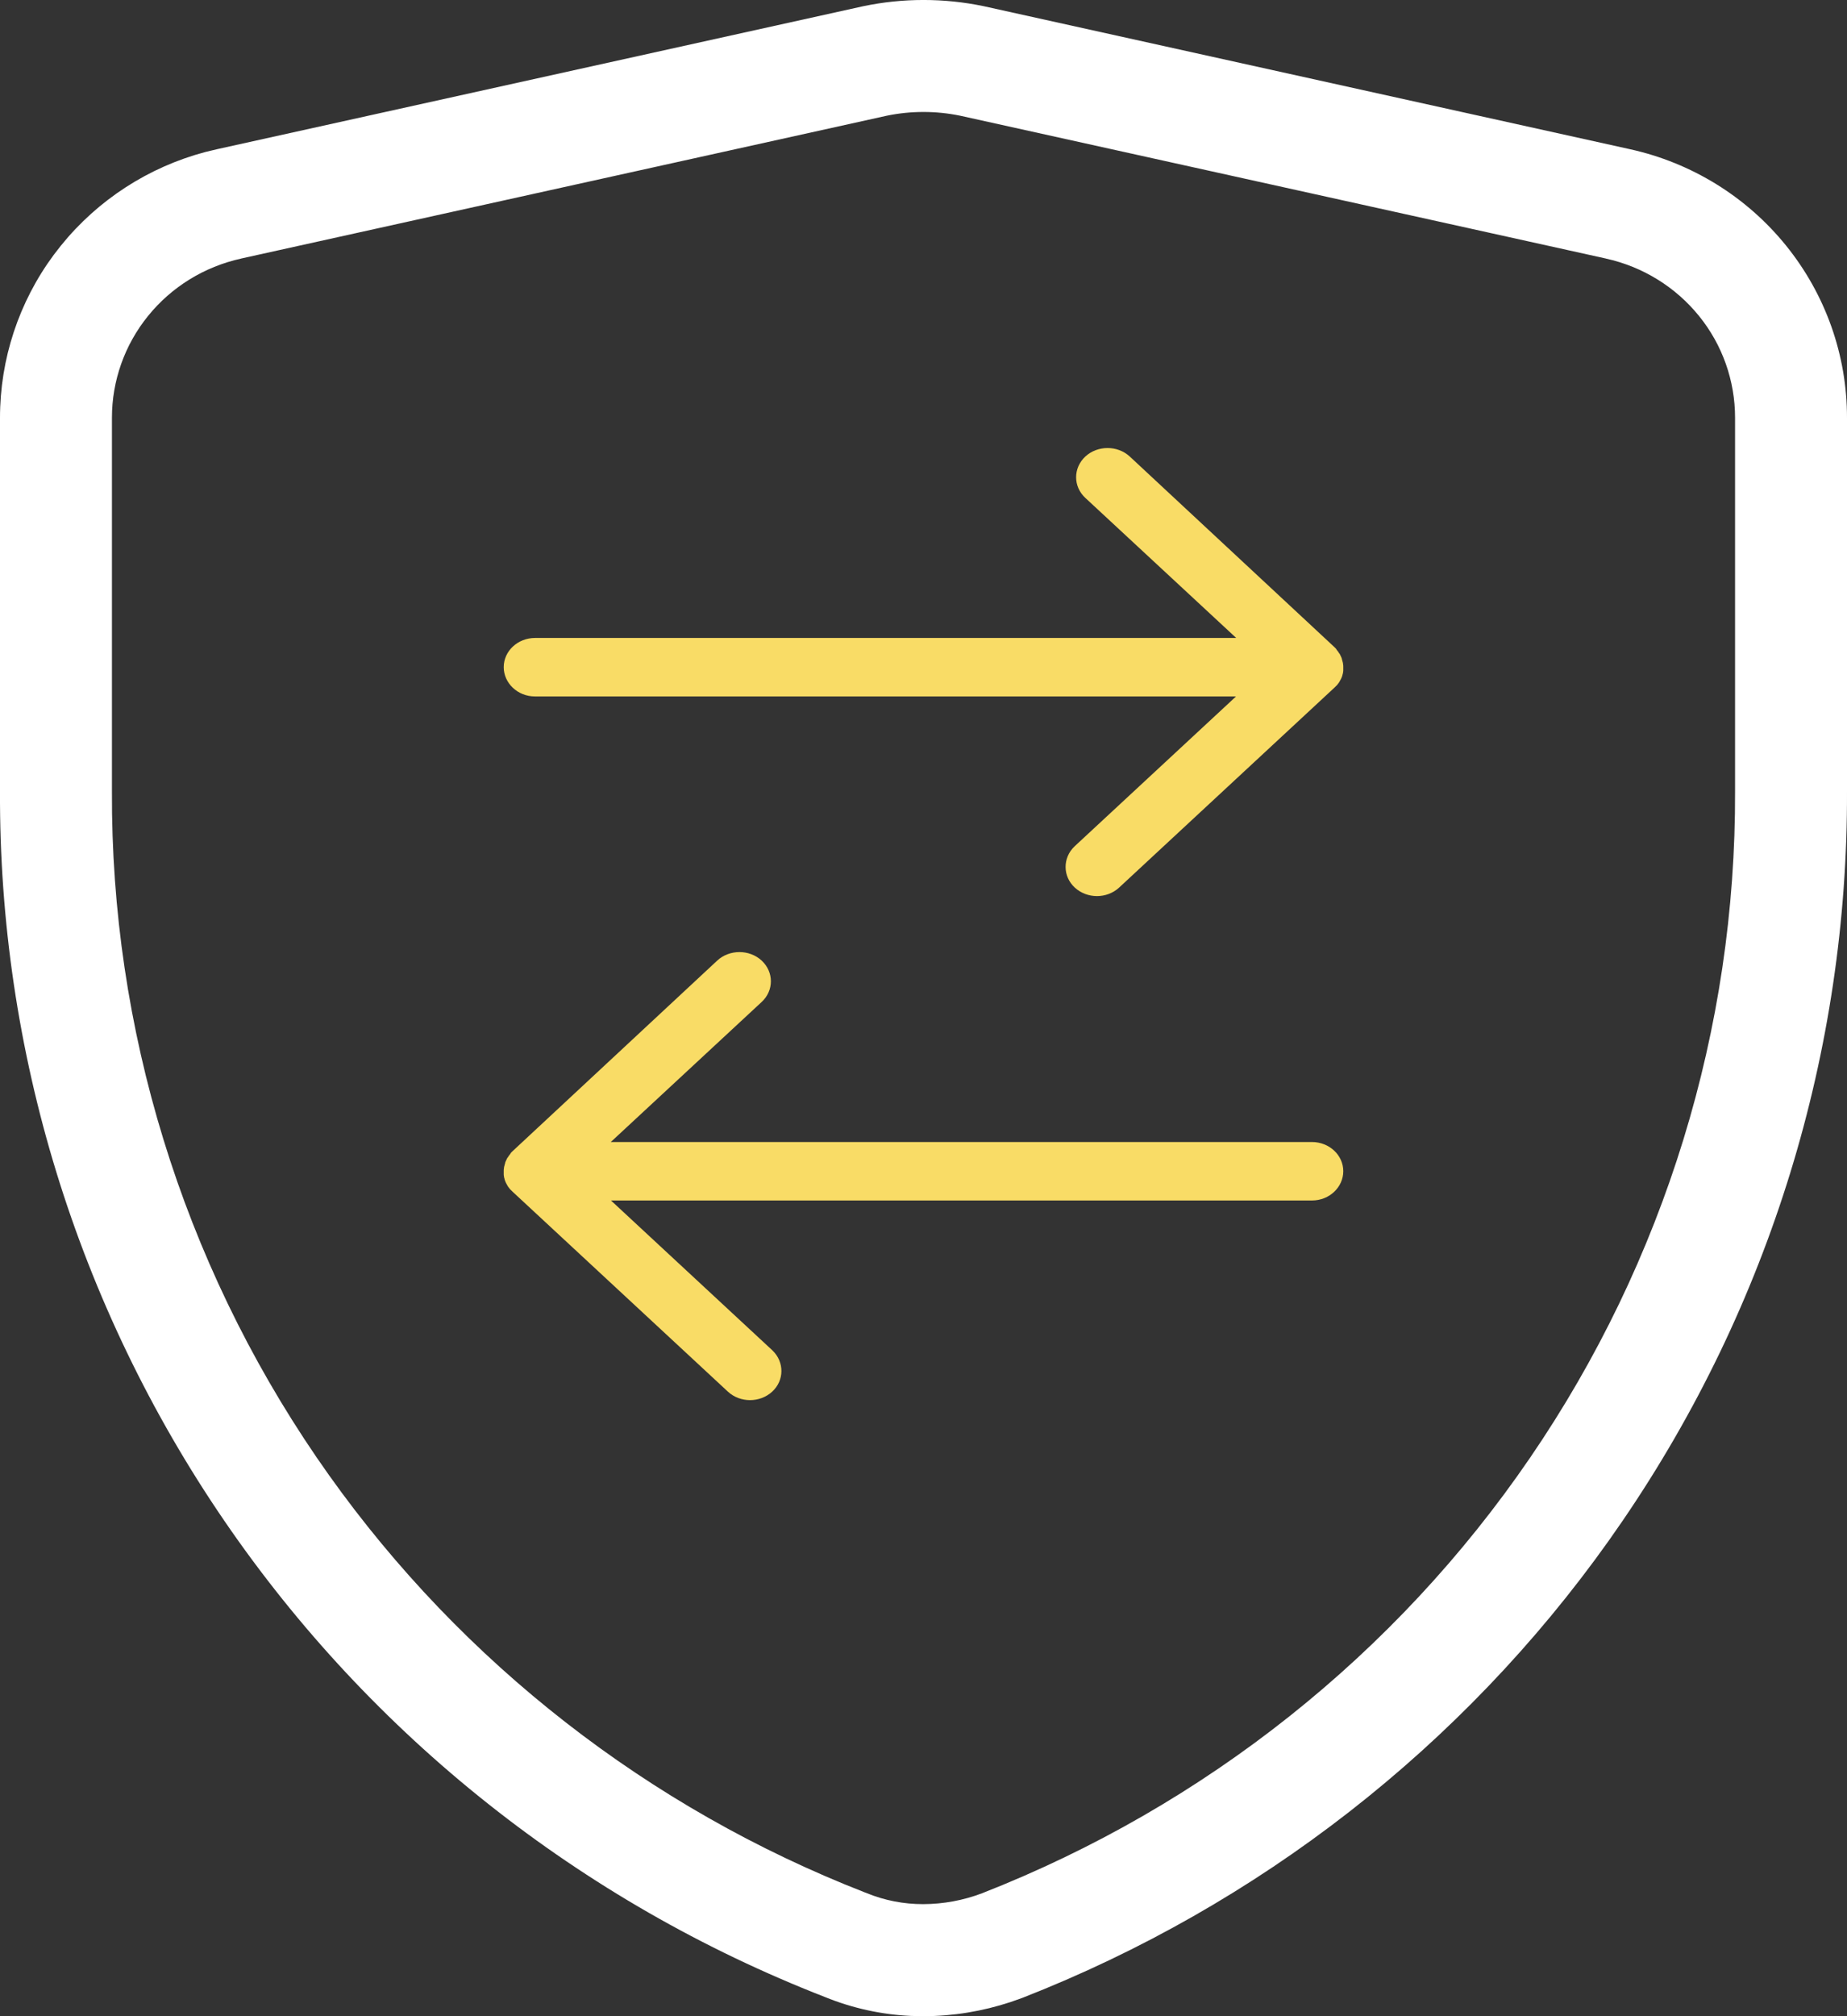
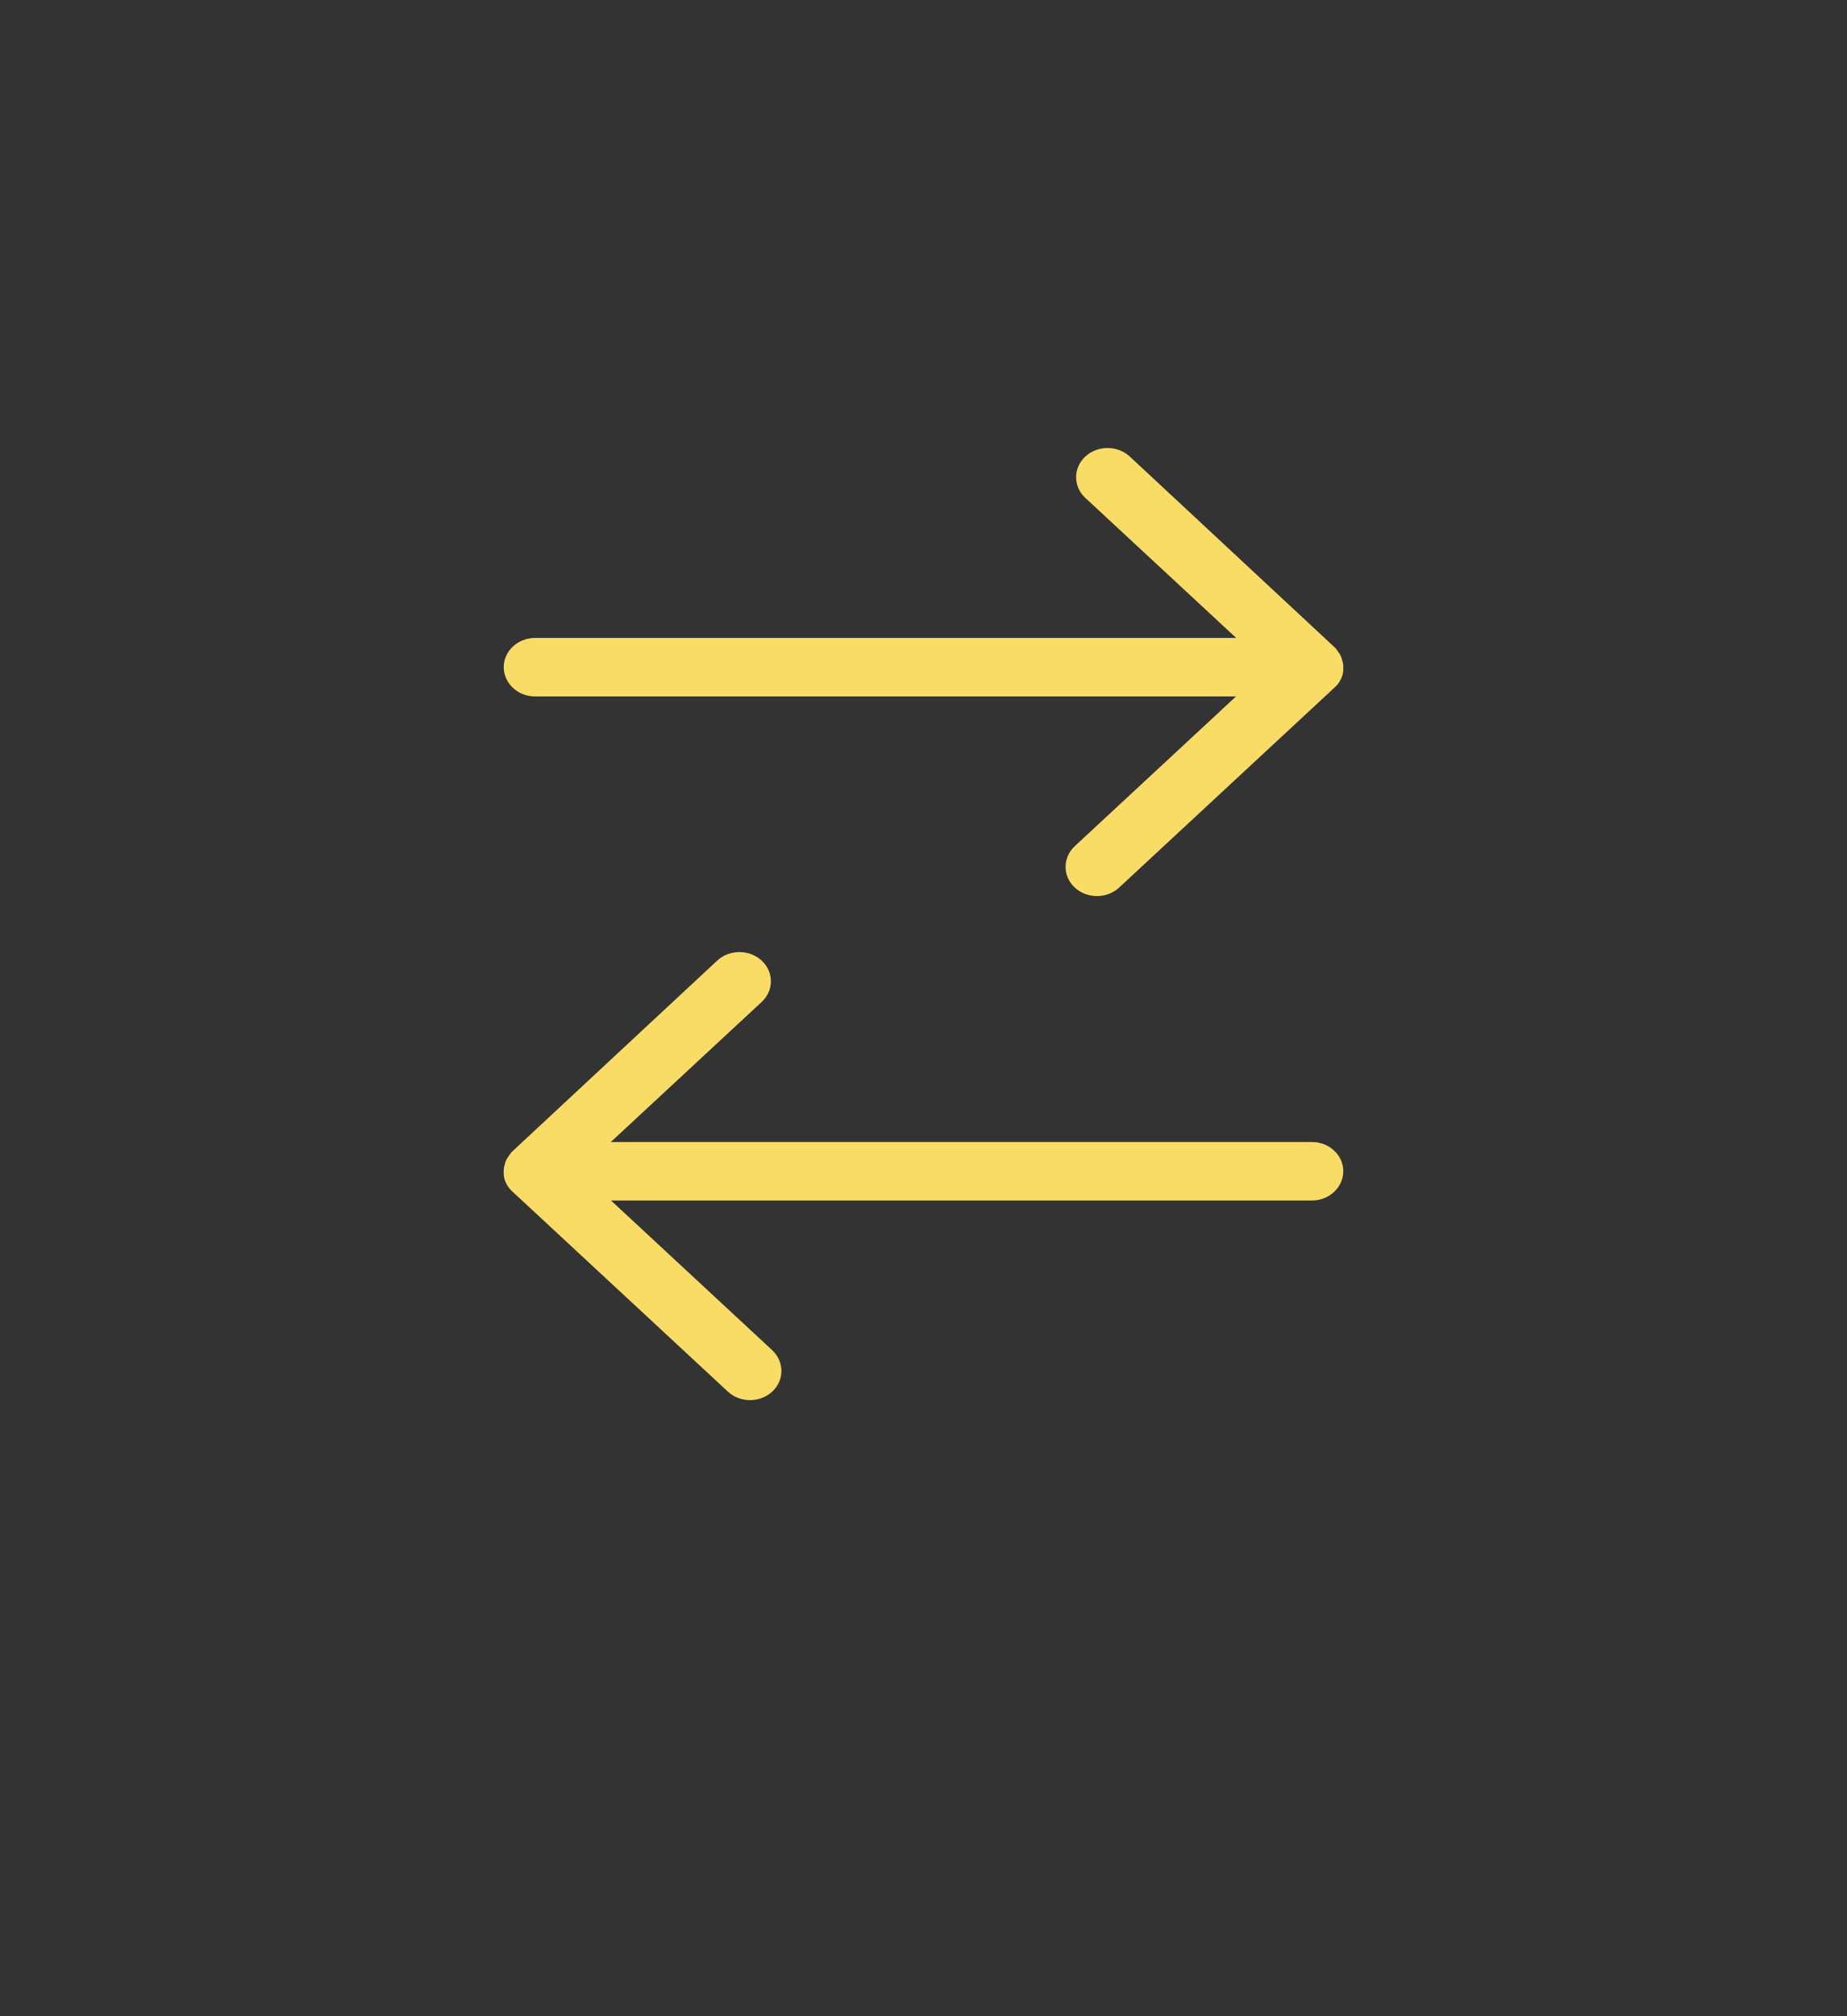
<svg xmlns="http://www.w3.org/2000/svg" width="33" height="36" viewBox="0 0 33 36" fill="none">
  <rect x="0" y="0" width="33" height="36" fill="#333333" stroke="none" />
-   <path d="M31 7.458C31 6.8 30.775 6.159 30.357 5.643C29.938 5.125 29.352 4.762 28.693 4.617L28.691 4.616L17.155 2.066C16.723 1.977 16.276 1.977 15.844 2.066L4.31 4.616L4.308 4.617C3.649 4.762 3.062 5.125 2.644 5.643C2.226 6.159 2 6.8 2 7.458V14.128C1.981 18.366 3.256 22.512 5.656 26.021C7.983 29.421 11.262 32.071 15.088 33.644L15.46 33.793L15.475 33.798L15.489 33.804C15.808 33.934 16.15 34 16.495 33.999C16.855 33.998 17.211 33.932 17.546 33.805C21.528 32.246 24.941 29.535 27.34 26.025C29.741 22.514 31.016 18.367 31 14.127V7.458ZM33 14.119C33.017 18.765 31.62 23.309 28.991 27.154L28.741 27.513C26.128 31.185 22.488 34.022 18.266 35.673L18.053 35.748C17.553 35.913 17.029 35.999 16.5 36L16.274 35.995C15.745 35.971 15.225 35.856 14.735 35.656C10.375 33.959 6.635 30.994 4.005 27.15C1.376 23.307 -0.021 18.764 0 14.119V7.459C-0 6.411 0.337 5.392 0.96 4.551L1.089 4.385C1.75 3.567 2.656 2.982 3.673 2.713L3.878 2.664L15.428 0.11C16.135 -0.037 16.865 -0.037 17.573 0.11L29.122 2.664C30.222 2.906 31.206 3.513 31.911 4.385C32.616 5.257 33.001 6.341 33 7.459V14.119Z" fill="white" />
  <path d="M9.557 12.435H22.084L19.198 15.113C18.983 15.319 18.986 15.65 19.205 15.85C19.425 16.05 19.774 16.05 19.993 15.85L23.84 12.28C23.851 12.27 23.863 12.256 23.874 12.246C23.877 12.242 23.881 12.239 23.885 12.236C23.889 12.232 23.9 12.218 23.907 12.208C23.911 12.205 23.915 12.198 23.918 12.194C23.926 12.184 23.933 12.17 23.941 12.156L23.948 12.143C23.952 12.132 23.959 12.125 23.963 12.115C23.967 12.105 23.967 12.105 23.97 12.098C23.974 12.091 23.978 12.081 23.981 12.07L23.985 12.053C23.989 12.039 23.993 12.025 23.996 12.012C23.996 12.008 23.996 12.005 23.996 12.001C24 11.991 24 11.977 24 11.967C24 11.96 24 11.957 24 11.953C24 11.943 24 11.932 24 11.919C24 11.915 24 11.908 24 11.905C24 11.891 24 11.874 23.996 11.86C23.996 11.846 23.993 11.832 23.989 11.819L23.985 11.805C23.981 11.795 23.981 11.784 23.978 11.777C23.974 11.77 23.974 11.767 23.974 11.76C23.974 11.753 23.967 11.743 23.963 11.732C23.959 11.722 23.959 11.722 23.955 11.715C23.948 11.701 23.944 11.691 23.937 11.677C23.933 11.671 23.929 11.667 23.926 11.664C23.922 11.66 23.915 11.646 23.911 11.639L23.9 11.626C23.892 11.615 23.885 11.605 23.877 11.595L23.874 11.588C23.863 11.574 23.851 11.564 23.84 11.553L23.837 11.55L20.186 8.152C19.967 7.949 19.61 7.949 19.391 8.152C19.172 8.356 19.172 8.687 19.391 8.89L22.087 11.391H9.561C9.249 11.391 9 11.626 9 11.912C9 12.198 9.249 12.435 9.557 12.435Z" fill="#F9DC66" />
  <path d="M23.443 21.435H10.916L13.802 24.113C14.017 24.32 14.014 24.65 13.795 24.85C13.575 25.05 13.226 25.05 13.007 24.85L9.16 21.28C9.149 21.27 9.137 21.256 9.126 21.246C9.123 21.242 9.119 21.239 9.115 21.236C9.111 21.232 9.1 21.218 9.093 21.208C9.089 21.205 9.085 21.198 9.082 21.194C9.074 21.184 9.067 21.17 9.059 21.156L9.052 21.143C9.048 21.132 9.041 21.125 9.037 21.115C9.033 21.105 9.033 21.105 9.03 21.098C9.026 21.091 9.022 21.081 9.019 21.07L9.015 21.053C9.011 21.039 9.007 21.025 9.004 21.012C9.004 21.008 9.004 21.005 9.004 21.001C9 20.991 9 20.977 9 20.967C9 20.96 9 20.956 9 20.953C9 20.943 9 20.932 9 20.919C9 20.915 9 20.908 9 20.905C9 20.891 9 20.874 9.004 20.86C9.004 20.846 9.007 20.832 9.011 20.819L9.015 20.805C9.019 20.795 9.019 20.784 9.022 20.777C9.026 20.77 9.026 20.767 9.026 20.76C9.026 20.753 9.033 20.743 9.037 20.733C9.041 20.722 9.041 20.722 9.045 20.715C9.052 20.701 9.056 20.691 9.063 20.677C9.067 20.671 9.071 20.667 9.074 20.664C9.078 20.66 9.085 20.646 9.089 20.64L9.1 20.626C9.108 20.615 9.115 20.605 9.123 20.595L9.126 20.588C9.137 20.574 9.149 20.564 9.16 20.553L9.163 20.55L12.814 17.152C13.033 16.949 13.39 16.949 13.609 17.152C13.828 17.356 13.828 17.687 13.609 17.89L10.913 20.391H23.439C23.751 20.391 24 20.626 24 20.912C24 21.198 23.751 21.435 23.443 21.435Z" fill="#F9DC66" />
</svg>